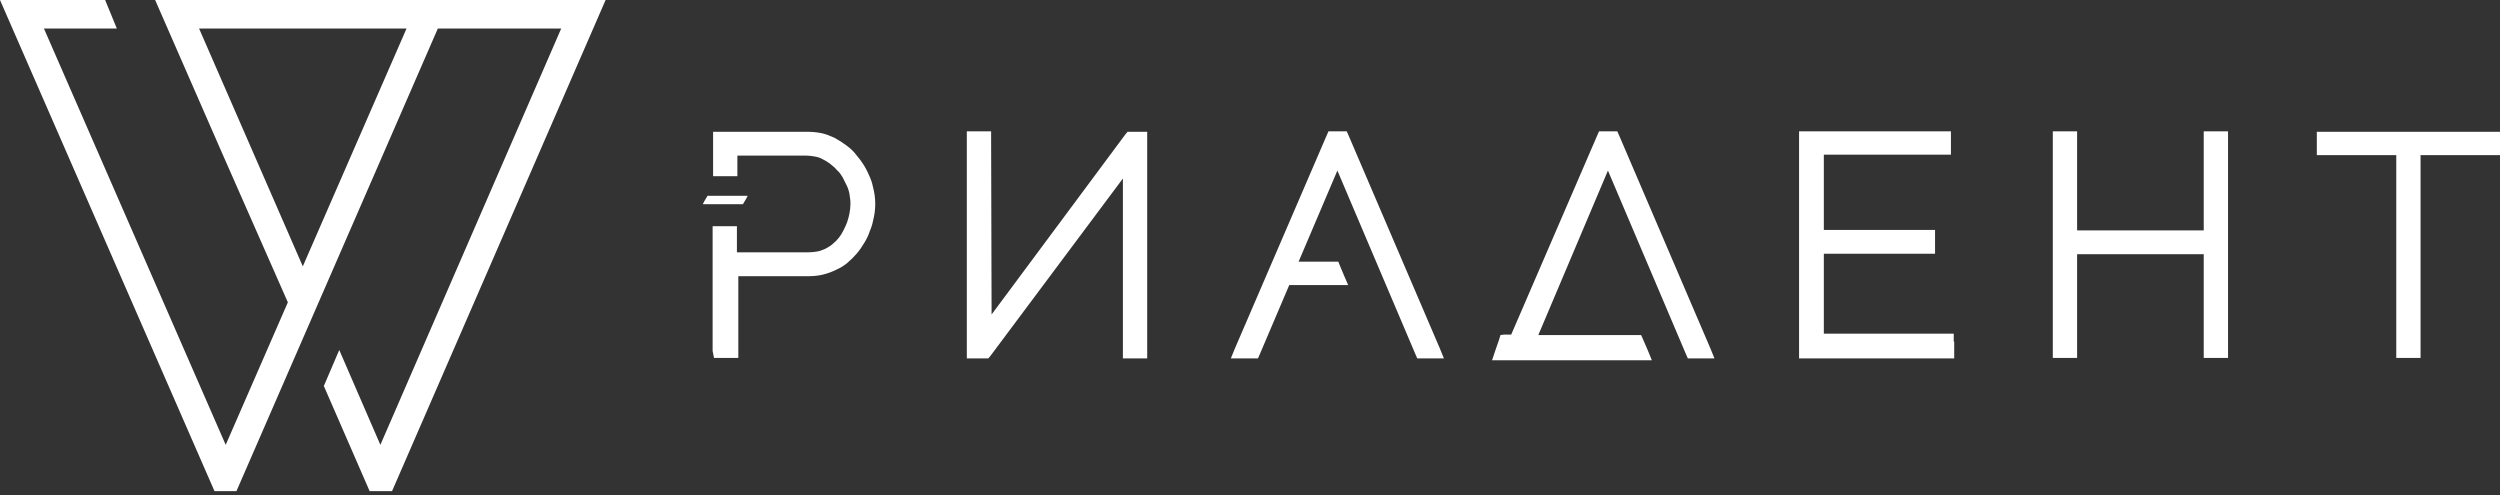
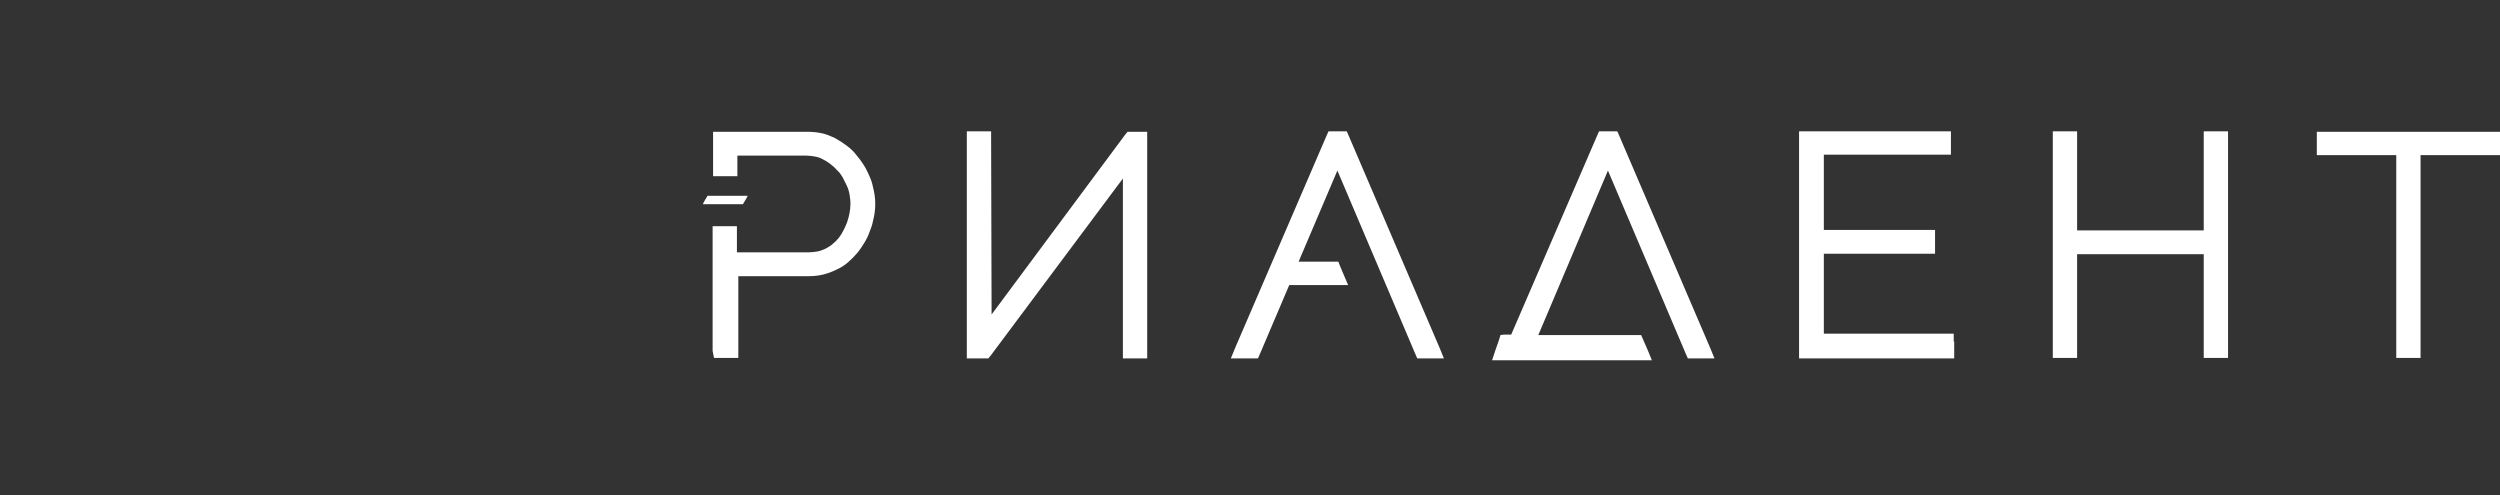
<svg xmlns="http://www.w3.org/2000/svg" width="535" height="106" viewBox="0 0 535 106" fill="none">
  <rect x="0" y="0" width="535" height="106" fill="#333333" stroke="none" />
-   <path d="M79.1 105.1L69.3 82.6L72.6 74.9L81.4 95.2L120.1 6.1H93.7L50.6 105.1H45.9L0 0C7.5 0 15 0 22.5 0L25 6.1H9.4L48.3 95.2L61.6 64.7C52.1 43.2 42.6 21.6 33.2 0H129.6L83.9 105.1H79.1ZM87 6.1H42.6L64.8 57L87 6.1Z" fill="white" />
  <path d="M533.5 33.2H518V75.1V76.6H516.5H514.3H512.8V75.1V33.2H497.3H495.8V31.7V29.7V28.2H497.3H533.6H535.1V29.7V31.7V33.2H533.5ZM152.5 75.1V49.9V48.4H154H156.2H157.7V49.9V54H173C173.7 54 174.4 53.9 175 53.8C175.6 53.7 176.2 53.4 176.7 53.2C177.2 52.9 177.8 52.6 178.2 52.2C178.7 51.8 179.1 51.4 179.5 50.9C179.9 50.4 180.2 49.9 180.5 49.3C180.8 48.7 181.1 48.1 181.3 47.5C181.5 46.9 181.7 46.2 181.8 45.6C181.9 45 182 44.3 182 43.6C182 42.9 181.9 42.3 181.8 41.6C181.7 41 181.5 40.3 181.2 39.7C180.9 39.1 180.6 38.5 180.3 37.9C180 37.4 179.6 36.8 179.1 36.4C178.7 35.9 178.2 35.5 177.7 35.1C177.2 34.7 176.7 34.4 176.1 34.1C175.6 33.8 175 33.6 174.4 33.5C173.8 33.4 173.2 33.3 172.6 33.3H157.8V36.2V37.7H156.3H154.1H152.6V36.2V29.7V28.2H154.1H172.7C173.8 28.2 174.8 28.3 175.8 28.5C176.8 28.7 177.7 29.1 178.6 29.5C179.5 30 180.3 30.5 181.1 31.1C181.9 31.7 182.6 32.3 183.2 33.1C183.8 33.8 184.4 34.6 184.9 35.4C185.4 36.2 185.8 37.1 186.2 38C186.6 38.9 186.8 39.9 187 40.8C187.2 41.7 187.3 42.7 187.3 43.6C187.3 44.6 187.2 45.6 187 46.5C186.8 47.5 186.6 48.4 186.2 49.3C185.9 50.2 185.5 51.1 185 51.9C184.5 52.7 184 53.5 183.4 54.2C182.8 54.9 182.1 55.6 181.4 56.2C180.7 56.8 179.9 57.3 179 57.7C177.2 58.6 175.3 59.1 173.2 59.1H158V75.1V76.6H156.5H154.3H152.8L152.5 75.1ZM151.6 41.9H151.4L151.3 42.1L150.7 43.1L150.4 43.7H151H158.8H159L159.1 43.5L159.7 42.5L160 41.9H159.4H151.6ZM321.9 71.6H323.4L341.8 29L342.2 28.1H343.2H345.1H346.1L346.5 29L366 74.5L366.9 76.7H364.6H362.2H361.2L360.8 75.8L344.1 36.5L329.2 71.7H350.4H351.2L351.6 72.6L352.6 74.9L353.5 77.1H351.4H321.2H319.3L320 75L320.8 72.7L321.1 71.7L321.9 71.6ZM212.2 67.3L240.8 28.8L241.3 28.2H242.1H244H245.5V29.7V75.2V76.7H244H241.8H240.3V75.2V38.2L212 76.1L211.5 76.7H210.7H208.4H206.9V75.2V29.6V28.1H208.4H210.6H212.1V29.6L212.2 67.3ZM285.3 28.1H287.2H288.2L288.6 29L308.1 74.5L309 76.7H306.7H304.3H303.3L302.9 75.8L286.2 36.5L277.9 56H285.4H286.4L286.8 57L287.6 58.9L288.5 61H286.2H275.9L269.6 75.8L269.2 76.7H268.2H265.8H263.4L264.3 74.5L283.9 29L284.3 28.1H285.3ZM418.2 73.1V75.2V76.7H416.7H386.7H385V75.2V29.6V28.1H386.5H416H417.5V29.6V31.6V33.1H416H390.3V49.2H412.6H414.1V50.7V52.8V54.3H412.6H390.3V71.4H416.6H418.1V73.1H418.2ZM476.8 29.6V75.1V76.6H475.3H473.1H471.6V75.1V54.4H444.5V75.1V76.6H443H440.8H439.3V75.1V29.6V28.1H440.8H443H444.5V29.6V49.3H471.6V29.6V28.1H473.1H475.3H476.8V29.6Z" fill="white" />
</svg>